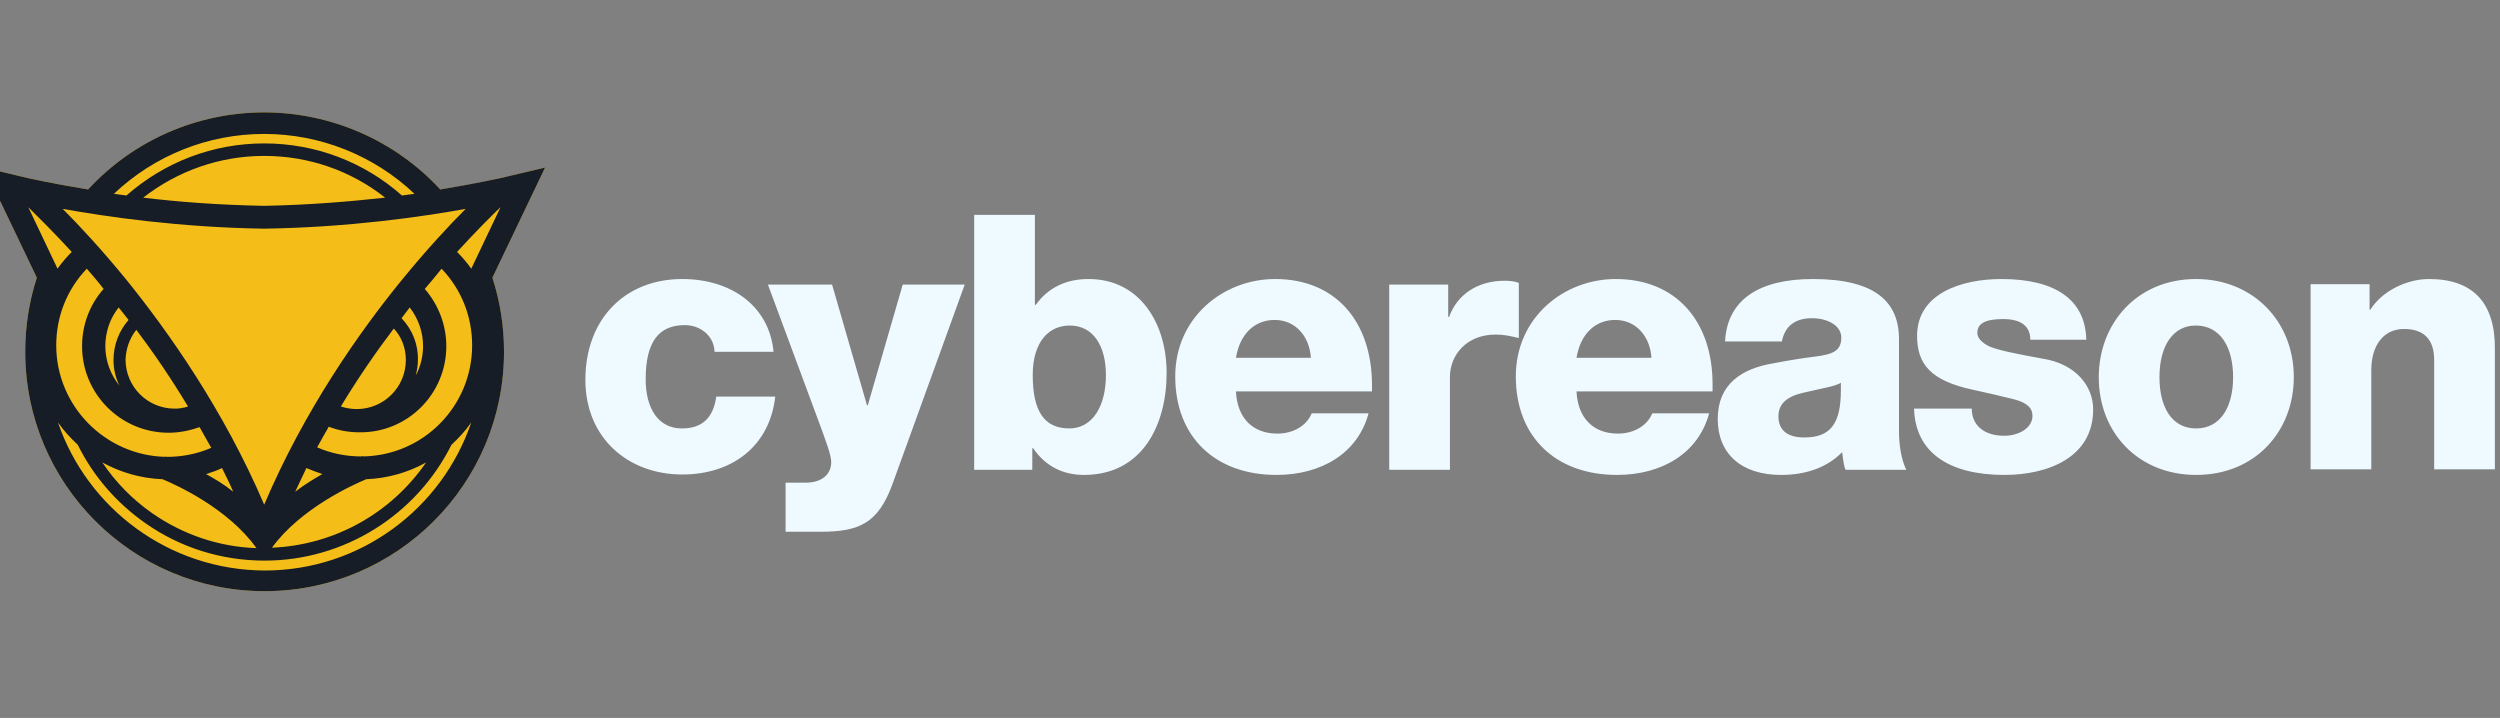
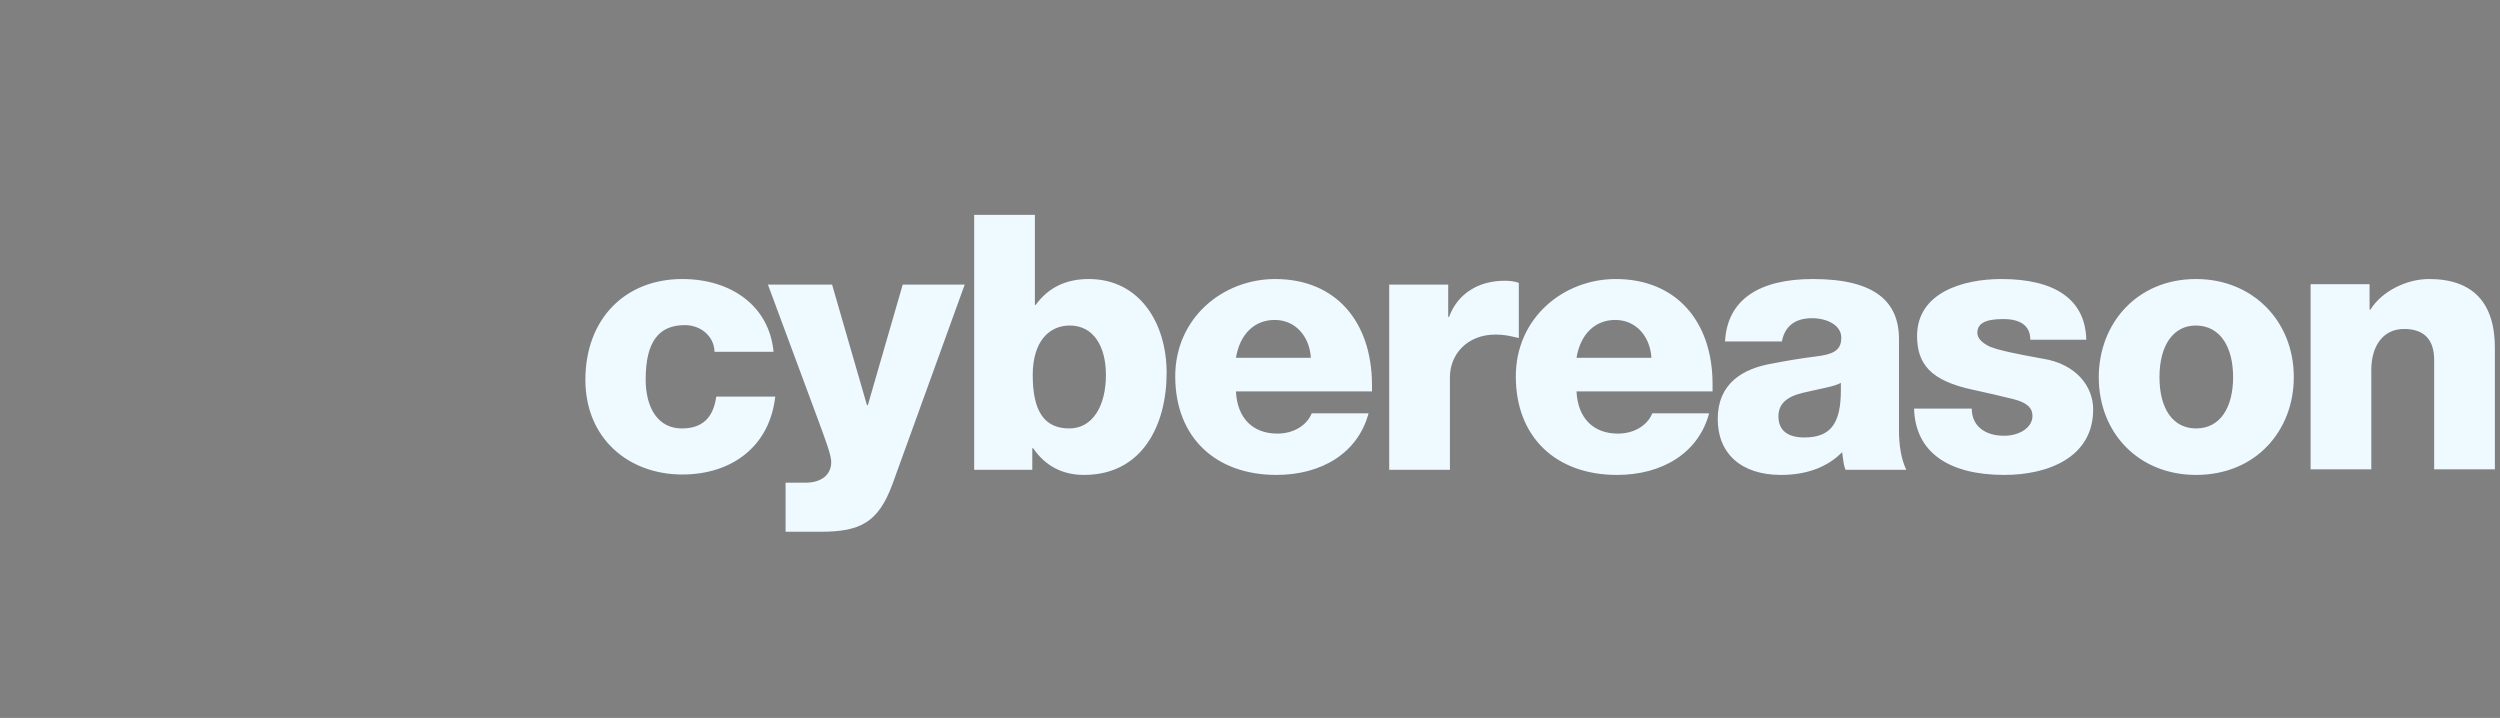
<svg xmlns="http://www.w3.org/2000/svg" width="195" height="56" viewBox="0 0 195 56" fill="none">
  <rect x="0" y="0" width="195" height="56" fill="#808080" stroke="none" />
  <g clip-path="url(#clip0_2315_8974)">
-     <path d="M42.402 13.167L42.536 13.066L38.977 13.906C38.943 13.906 37.197 14.343 34.342 14.779C30.816 10.951 25.812 8.768 20.607 8.768C15.368 8.768 10.398 10.951 6.872 14.779C4.017 14.309 2.271 13.906 2.237 13.906L-1.289 13.066L-1.155 13.167L-1.222 13.1L2.875 21.664C2.271 23.511 1.968 25.459 1.968 27.44C1.968 37.75 10.331 46.112 20.64 46.112C30.95 46.112 39.313 37.75 39.313 27.44C39.313 25.459 39.01 23.511 38.406 21.664L42.503 13.1L42.402 13.167Z" fill="#F4BD18" />
-     <path d="M39.044 16.156L36.76 20.959C36.424 20.488 36.055 20.052 35.652 19.649C37.13 18.037 38.305 16.861 39.044 16.156ZM36.324 16.291C35.014 17.6 33.268 19.481 31.32 21.865C28.062 25.862 23.764 31.94 20.607 39.362C17.45 31.974 13.118 25.862 9.894 21.865C7.946 19.481 6.2 17.6 4.89 16.291C8.215 16.895 13.957 17.735 20.54 17.835H20.64C27.256 17.735 32.999 16.895 36.324 16.291ZM20.607 12.16C24.066 12.16 27.357 13.302 30.044 15.417C27.29 15.72 24.099 15.988 20.64 16.055H20.573C17.114 15.988 13.924 15.753 11.17 15.417C13.89 13.302 17.181 12.16 20.607 12.16ZM32.327 15.115C32.025 15.149 31.689 15.216 31.353 15.249C28.398 12.63 24.603 11.186 20.607 11.186C16.611 11.186 12.849 12.63 9.86 15.249C9.525 15.216 9.189 15.149 8.887 15.115C12.043 12.126 16.208 10.447 20.607 10.447C24.973 10.447 29.171 12.126 32.327 15.115ZM5.595 19.649C5.192 20.052 4.823 20.488 4.487 20.959L2.204 16.156C2.909 16.861 4.118 18.037 5.595 19.649ZM10.633 25.727C11.976 27.507 13.353 29.522 14.663 31.705C14.495 31.772 14.293 31.806 14.092 31.839C13.924 31.873 13.79 31.873 13.622 31.873C11.506 31.873 9.793 30.16 9.793 28.044C9.827 27.205 10.095 26.399 10.633 25.727ZM8.853 28.078C8.853 28.817 9.021 29.488 9.323 30.093C8.651 29.253 8.215 28.179 8.215 27.003C8.215 25.895 8.584 24.82 9.256 23.981C9.491 24.283 9.76 24.619 10.028 24.955C9.29 25.794 8.853 26.903 8.853 28.078ZM4.386 26.936C4.386 24.686 5.226 22.57 6.771 20.959C7.207 21.462 7.644 21.966 8.081 22.537C7.006 23.746 6.401 25.324 6.401 27.003C6.401 30.731 9.424 33.754 13.152 33.754C13.991 33.754 14.797 33.586 15.569 33.317C15.872 33.854 16.174 34.392 16.476 34.929C15.402 35.399 14.226 35.634 13.051 35.634H13.017C12.984 35.634 12.95 35.601 12.916 35.601V35.634C8.215 35.533 4.386 31.671 4.386 26.936ZM4.521 32.948C4.957 33.586 5.495 34.157 6.066 34.694C7.275 37.145 9.088 39.228 11.338 40.806C14.058 42.72 17.282 43.728 20.64 43.728C26.82 43.728 32.462 40.202 35.215 34.694C35.786 34.157 36.324 33.586 36.76 32.948C34.477 39.664 28.13 44.5 20.64 44.5C13.152 44.467 6.804 39.631 4.521 32.948ZM28.566 37.38C30.245 37.313 31.857 36.843 33.234 36.071C30.514 40.033 26.081 42.519 21.211 42.72C23.462 39.63 27.592 37.783 28.566 37.38ZM23.025 38.354C23.327 37.75 23.596 37.112 23.898 36.507C24.301 36.675 24.738 36.843 25.141 36.977C24.503 37.347 23.764 37.783 23.025 38.354ZM16.073 36.977C16.51 36.843 16.913 36.709 17.316 36.507C17.618 37.112 17.92 37.716 18.189 38.354C17.484 37.783 16.745 37.347 16.073 36.977ZM20.002 42.754C17.081 42.653 14.293 41.713 11.875 40.033C10.331 38.959 9.021 37.616 7.98 36.071C9.39 36.843 10.969 37.313 12.681 37.38C13.655 37.783 17.786 39.63 20.002 42.754ZM31.656 28.078C31.656 30.194 29.943 31.907 27.827 31.907C27.424 31.907 26.988 31.839 26.585 31.705C27.928 29.488 29.338 27.44 30.715 25.627C31.32 26.265 31.656 27.138 31.656 28.078ZM31.32 24.82C31.521 24.552 31.756 24.25 31.958 23.981C32.63 24.854 32.999 25.895 32.999 27.003C32.999 27.809 32.797 28.615 32.428 29.287C32.529 28.884 32.596 28.481 32.596 28.078C32.63 26.869 32.159 25.694 31.32 24.82ZM34.812 27.003C34.812 25.358 34.208 23.779 33.133 22.537C33.603 22 34.04 21.462 34.443 20.959C35.988 22.57 36.827 24.686 36.827 26.936C36.827 31.671 33.033 35.533 28.297 35.601V35.567C28.297 35.567 28.264 35.567 28.197 35.601H28.163C26.988 35.601 25.812 35.365 24.738 34.895C25.04 34.358 25.342 33.787 25.644 33.283C26.417 33.586 27.223 33.72 28.062 33.72C31.79 33.754 34.812 30.731 34.812 27.003ZM42.536 13.066L38.977 13.906C38.943 13.906 37.197 14.309 34.342 14.779C30.816 10.951 25.812 8.768 20.607 8.768C15.368 8.768 10.398 10.951 6.872 14.779C4.017 14.309 2.271 13.906 2.237 13.906L-1.289 13.066L-1.155 13.167L-1.222 13.1L2.875 21.664C2.271 23.511 1.968 25.459 1.968 27.44C1.968 37.75 10.331 46.112 20.64 46.112C30.95 46.112 39.313 37.75 39.313 27.44C39.313 25.459 39.01 23.511 38.406 21.664L42.503 13.1L42.436 13.167L42.536 13.066Z" fill="#171D26" />
    <path d="M189.462 21.764C187.682 21.764 185.768 22.738 184.895 24.149H184.827V22.167H180.227V36.608H184.962V28.85C184.962 27.003 185.868 25.66 187.514 25.66C189.059 25.66 189.865 26.466 189.865 28.078V36.608H194.6V27.238C194.634 23.611 192.887 21.764 189.462 21.764ZM168.439 29.421C168.439 26.902 169.547 25.391 171.26 25.391C173.208 25.391 174.182 27.104 174.182 29.421C174.182 31.738 173.208 33.418 171.293 33.418C169.48 33.418 168.439 31.873 168.439 29.421ZM171.293 21.764C166.659 21.764 163.704 25.257 163.704 29.421C163.704 33.821 166.861 37.044 171.293 37.044C175.962 37.044 178.917 33.586 178.917 29.421C178.917 25.022 175.693 21.764 171.293 21.764ZM156.114 21.764C153.024 21.764 149.532 22.873 149.532 26.197C149.532 28.38 150.573 29.69 153.864 30.395C154.972 30.63 156.08 30.899 157.054 31.134C158.095 31.403 158.532 31.806 158.532 32.444C158.532 33.35 157.525 33.989 156.316 33.989C154.771 33.989 153.797 33.182 153.797 31.873H149.297C149.397 35.298 152.017 37.044 156.349 37.044C159.707 37.044 163.267 35.701 163.267 31.94C163.267 30.093 161.89 28.38 159.338 27.977C157.256 27.608 155.845 27.305 155.207 27.037C154.569 26.735 154.233 26.365 154.233 25.962C154.233 25.257 154.804 24.887 156.248 24.887C157.625 24.887 158.364 25.425 158.364 26.5H162.73C162.663 23.376 160.312 21.764 156.114 21.764ZM138.718 32.477C138.718 31.503 139.356 30.932 140.666 30.63L142.312 30.261C142.983 30.127 143.453 29.959 143.588 29.858V30.429C143.588 33.048 142.782 34.123 140.733 34.123C139.457 34.123 138.718 33.586 138.718 32.477ZM141.405 21.764C137.207 21.764 134.722 23.376 134.554 26.634H138.987C139.222 25.425 140.028 24.82 141.338 24.82C142.547 24.82 143.621 25.391 143.621 26.332C143.621 27.373 142.95 27.641 141.606 27.809C140.532 27.944 139.491 28.111 138.282 28.347C135.864 28.75 133.983 29.959 133.983 32.679C133.983 35.365 135.796 37.044 138.92 37.044C140.968 37.044 142.58 36.406 143.688 35.265C143.789 36.104 143.856 36.474 143.957 36.642H148.692C148.289 35.836 148.121 34.66 148.121 33.653V26.533C148.155 23.544 146.274 21.764 141.405 21.764ZM122.968 27.91C123.27 26.063 124.412 24.955 125.99 24.955C127.602 24.955 128.71 26.231 128.811 27.91H122.968ZM126.024 21.764C121.96 21.764 118.233 24.787 118.233 29.354C118.233 34.123 121.389 37.044 126.125 37.044C129.617 37.044 132.472 35.365 133.311 32.242H128.878C128.475 33.216 127.434 33.821 126.192 33.821C124.311 33.821 123.069 32.645 122.968 30.529H133.58V29.959C133.58 25.089 130.759 21.764 126.024 21.764ZM117.359 21.899C115.244 21.899 113.665 22.973 113.027 24.72H112.96V22.201H108.359V36.642H113.094V29.421C113.094 27.641 114.438 26.096 116.654 26.096C117.326 26.096 117.729 26.197 118.468 26.365V22.067C118.132 21.932 117.729 21.899 117.359 21.899ZM96.404 27.91C96.706 26.063 97.848 24.955 99.426 24.955C101.038 24.955 102.146 26.231 102.247 27.91H96.404ZM99.46 21.764C95.396 21.764 91.669 24.787 91.669 29.354C91.669 34.123 94.825 37.044 99.561 37.044C103.053 37.044 105.908 35.365 106.747 32.242H102.314C101.911 33.216 100.87 33.821 99.628 33.821C97.747 33.821 96.504 32.645 96.404 30.529H107.016V29.959C106.982 25.089 104.195 21.764 99.46 21.764ZM80.553 29.253C80.553 26.634 81.829 25.391 83.441 25.391C85.288 25.391 86.262 27.003 86.262 29.253C86.262 31.671 85.221 33.418 83.407 33.418C81.426 33.418 80.553 32.041 80.553 29.253ZM75.985 16.761V36.642H80.519V34.962H80.586C81.527 36.339 82.87 37.044 84.549 37.044C89.15 37.044 90.997 33.082 90.997 29.085C90.997 25.19 88.881 21.764 84.918 21.764C83.139 21.764 81.762 22.436 80.788 23.779H80.721V16.761H75.985ZM59.899 22.201L63.661 32.343C64.433 34.425 64.836 35.5 64.836 36.037C64.836 37.011 64.097 37.649 62.821 37.649H61.276V41.477H63.996C67.086 41.477 68.496 40.772 69.605 37.783L75.247 22.201H70.411L67.691 31.604H67.623L64.903 22.201H59.899ZM53.216 21.764C48.75 21.764 45.66 24.887 45.66 29.623C45.66 34.19 49.018 37.011 53.216 37.011C57.078 37.011 60.034 34.828 60.47 30.933H55.869C55.634 32.612 54.761 33.418 53.183 33.418C51.336 33.418 50.362 31.839 50.362 29.589C50.362 26.634 51.403 25.358 53.418 25.358C54.627 25.358 55.701 26.197 55.735 27.44H60.336C60 23.846 57.011 21.764 53.216 21.764Z" fill="#EEFAFF" />
  </g>
  <defs>
    <clipPath id="clip0_2315_8974">
      <rect width="194.6" height="56" fill="white" />
    </clipPath>
  </defs>
</svg>